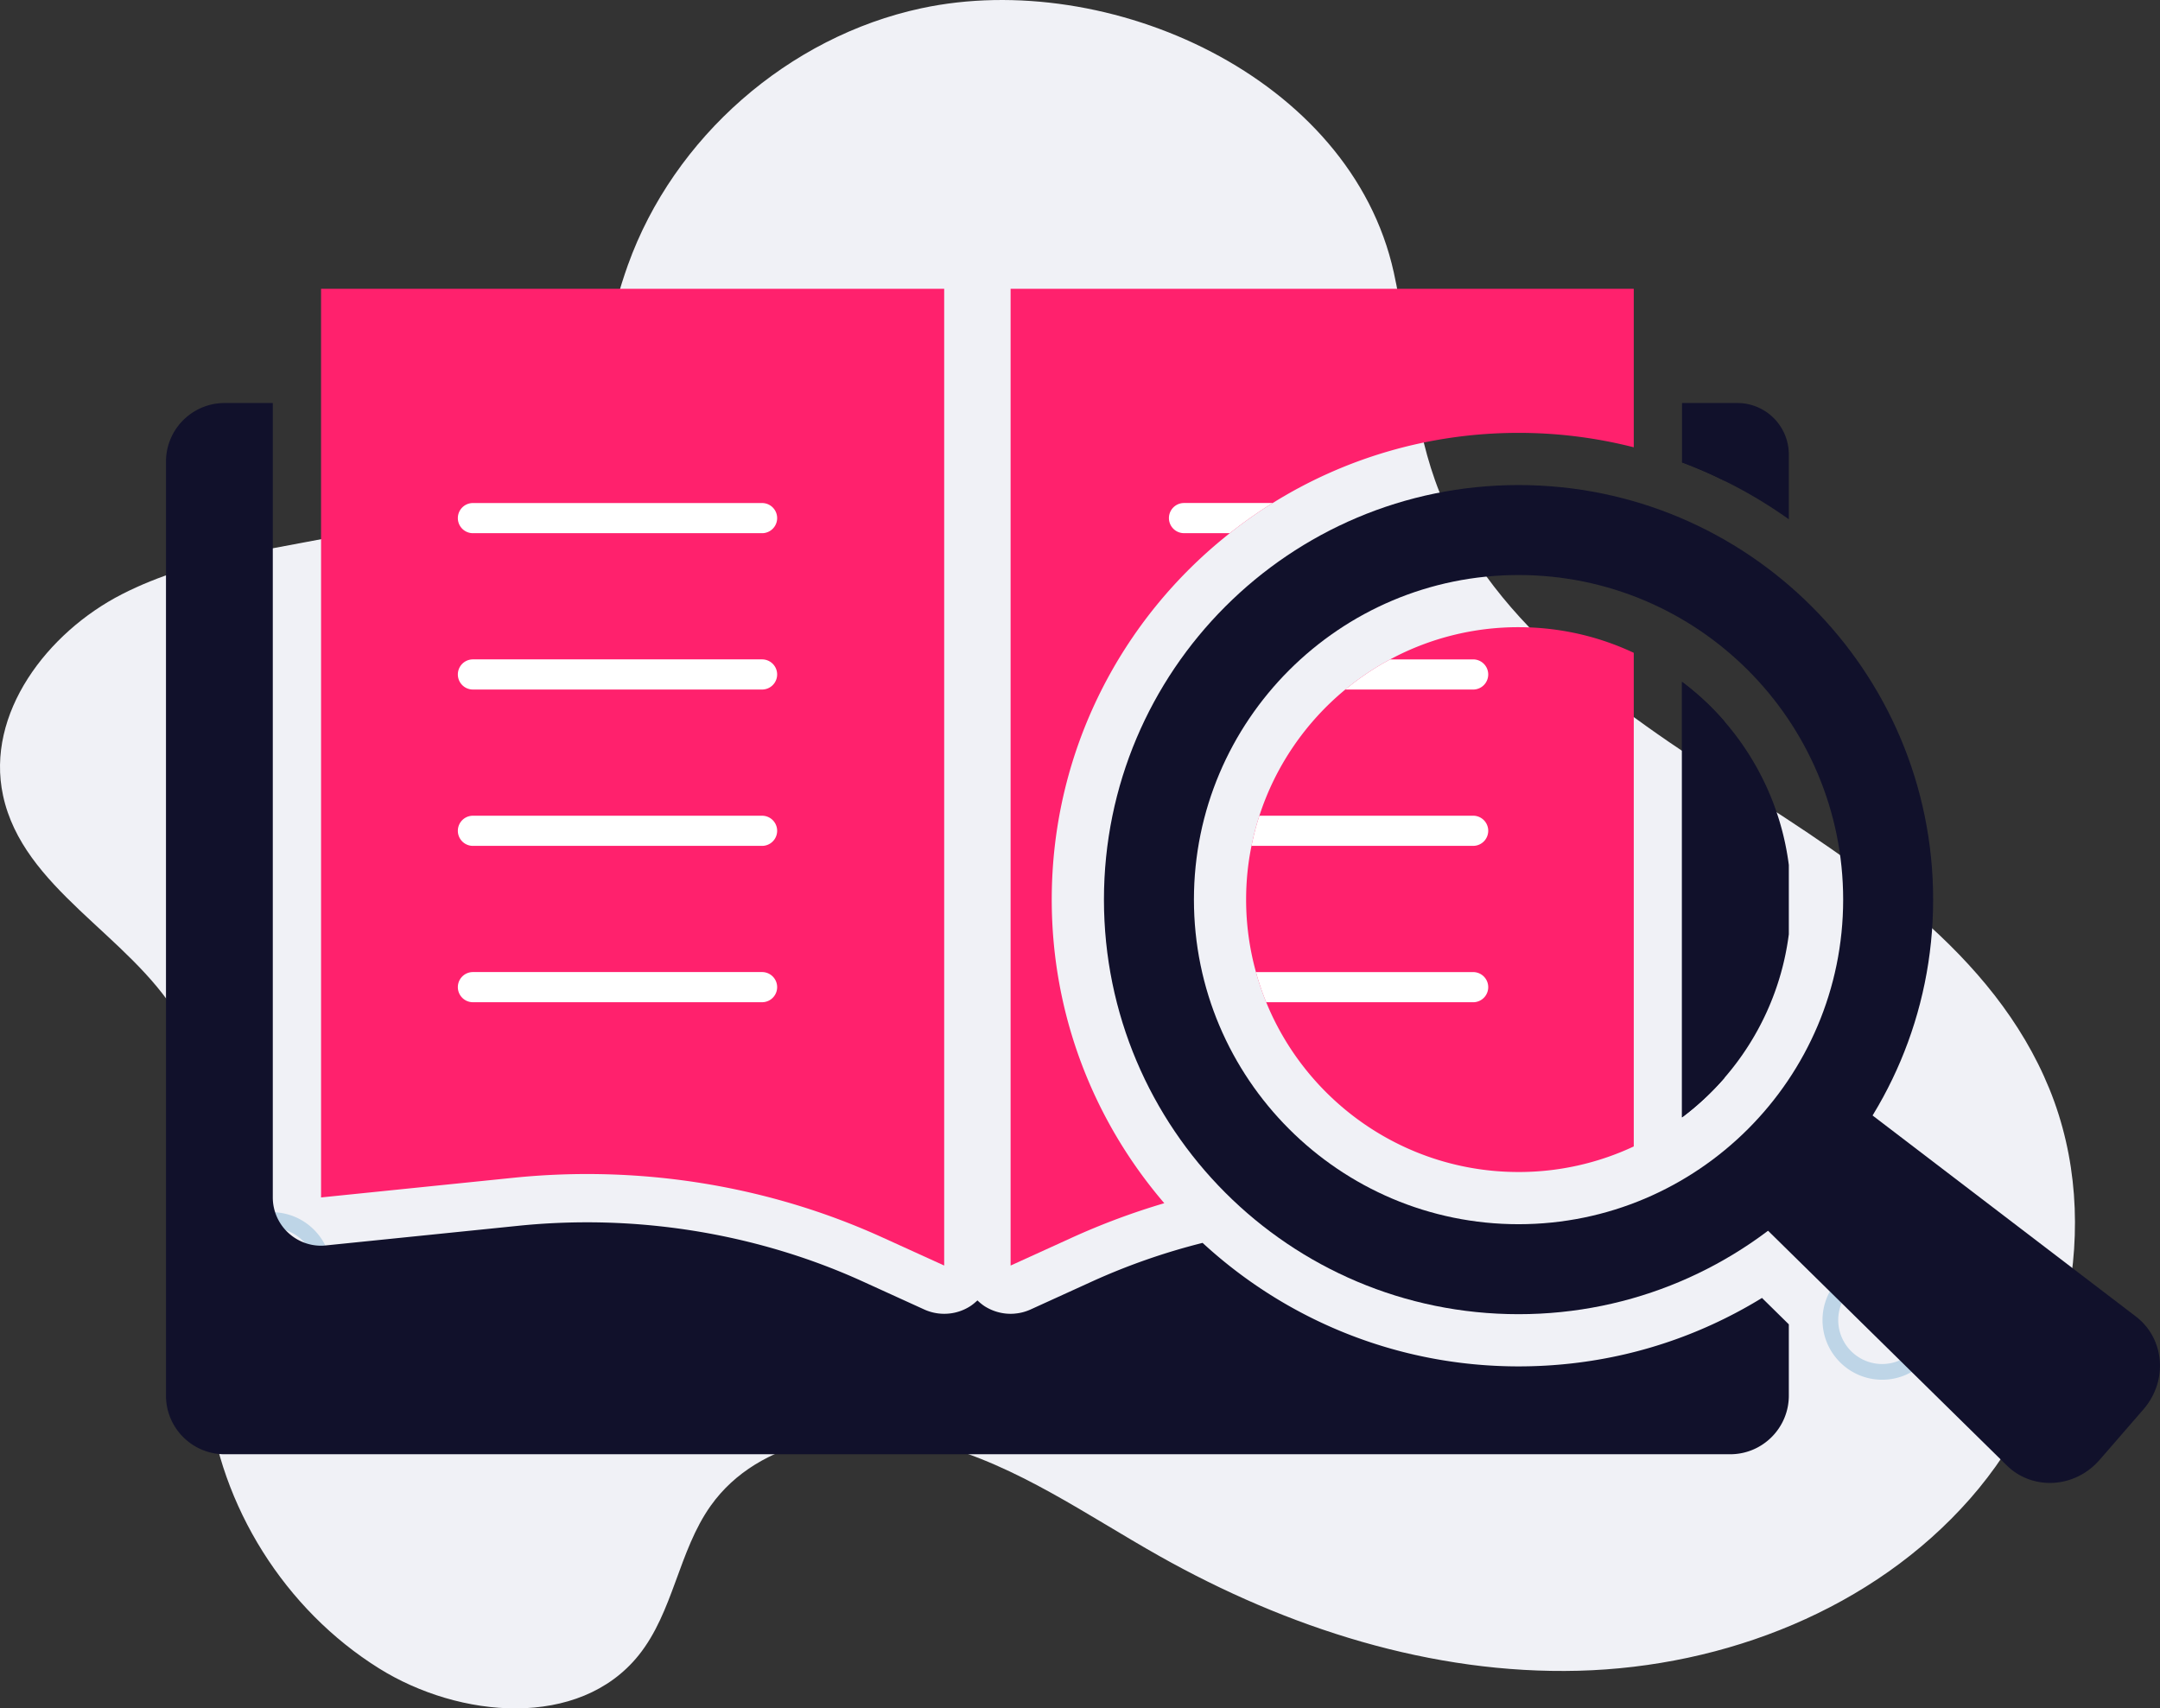
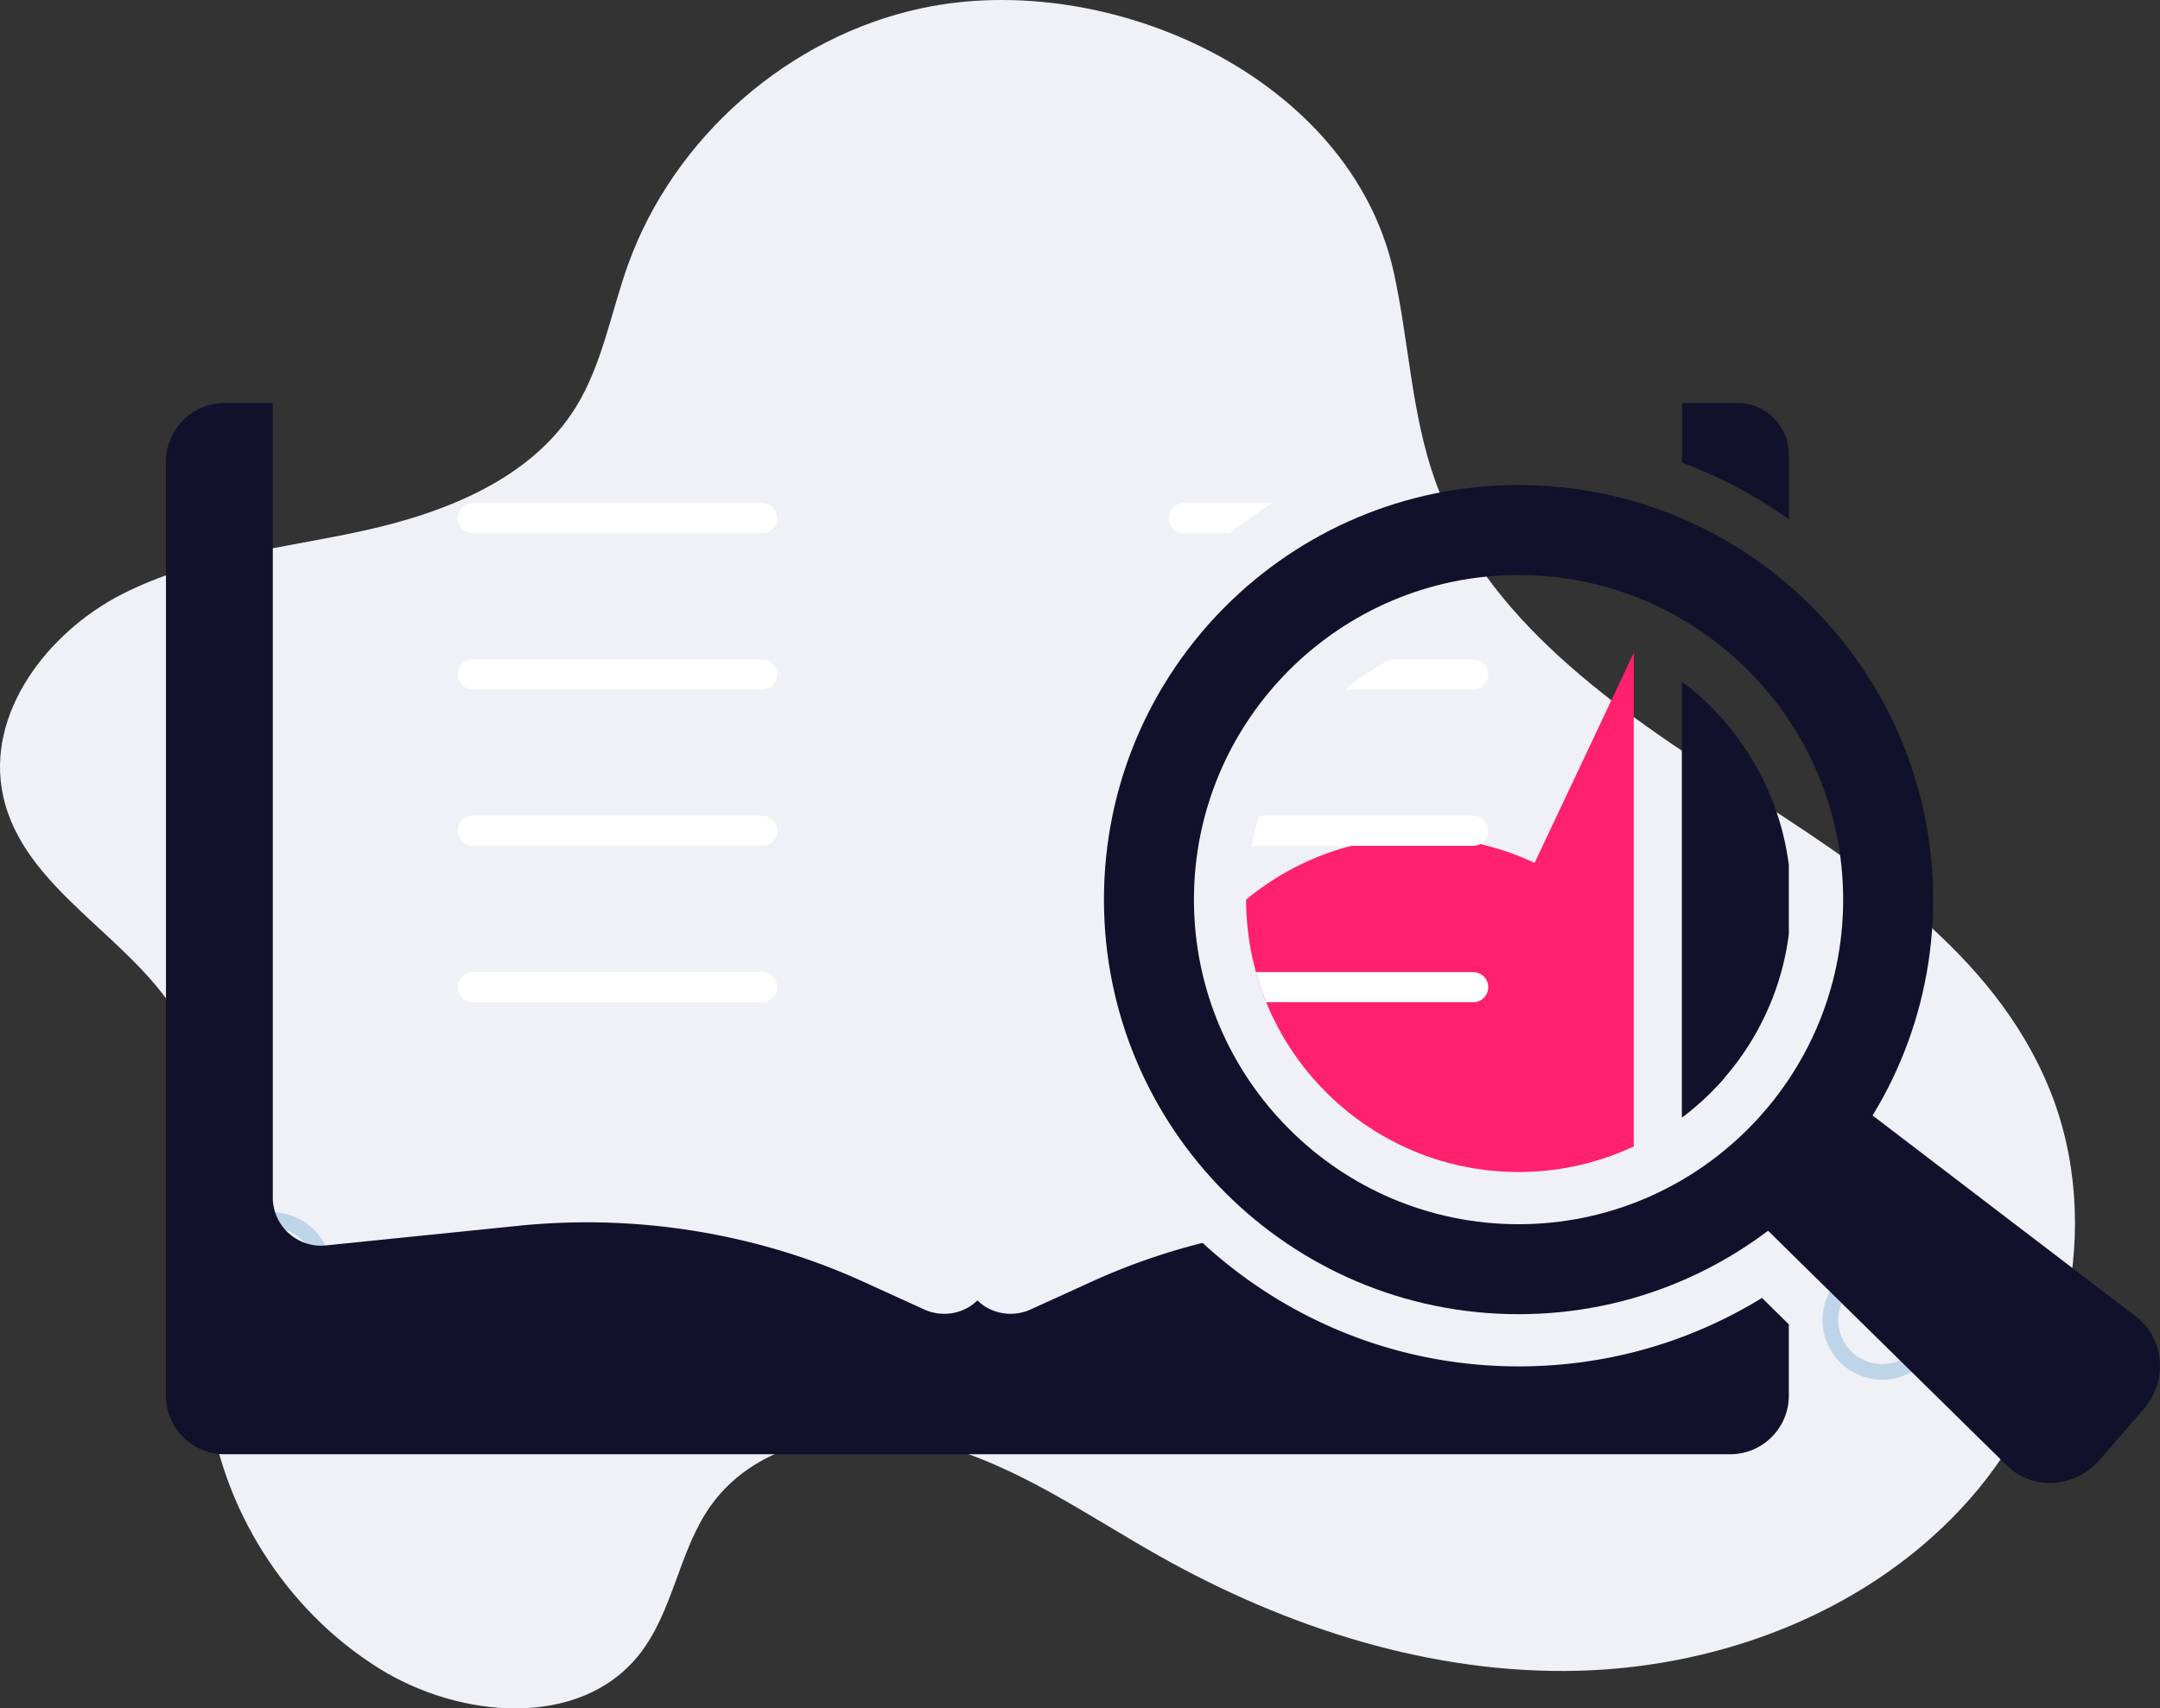
<svg xmlns="http://www.w3.org/2000/svg" width="477.508" height="377.703" viewBox="0 0 358.131 283.277">
  <rect x="0" y="0" width="358.131" height="283.277" fill="#333333" stroke="none" />
  <g data-name="Layer">
    <clipPath id="a">
      <path transform="matrix(1 0 0 -1 0 283.277)" d="M0 283.277h358.131V0H0z" />
    </clipPath>
    <g clip-path="url(#a)">
      <path d="M152.75 1.373c-22 4.723-41.05 21.396-48.645 42.577-2.834 7.906-4.221 16.454-8.65 23.591-7.327 11.812-21.482 17.431-35.058 20.427-13.575 2.996-27.817 4.237-40.192 10.57-12.375 6.334-22.63 19.788-19.7 33.377 3.316 15.39 20.809 23.055 28.975 36.514 11.095 18.287 2.648 41.818 4.99 63.081 2.015 18.276 12.775 35.391 28.372 45.13 13.34 8.33 33.187 10.09 43.042-2.168 5.769-7.179 6.614-17.279 11.946-24.788 7.988-11.251 24.182-13.732 37.522-10.203 13.338 3.531 24.84 11.756 36.864 18.526 21.187 11.928 45.197 19.659 69.504 19.026 24.306-.634 48.858-10.25 64.91-28.513s22.339-45.491 13.15-68.002c-9.19-22.523-31.055-36.807-51.55-49.912-20.493-13.103-42.126-28.021-50.29-50.935-3.937-11.055-4.325-23.024-6.845-34.485-7.13-32.428-47.326-50.472-78.344-43.813" fill="#f0f1f6" />
      <path d="M45.065 203.606c-4.016 0-7.283 3.268-7.283 7.282 0 4.018 3.267 7.285 7.283 7.285a7.291 7.291 0 0 0 7.284-7.285c0-4.014-3.267-7.282-7.284-7.282m0 17.172c-5.452 0-9.889-4.436-9.889-9.89 0-5.452 4.437-9.887 9.89-9.887 5.452 0 9.89 4.435 9.89 9.887 0 5.453-4.438 9.89-9.89 9.89M312.065 211.606c-4.016 0-7.283 3.268-7.283 7.282 0 4.018 3.267 7.285 7.283 7.285a7.291 7.291 0 0 0 7.284-7.285c0-4.014-3.267-7.282-7.284-7.282m0 17.172c-5.452 0-9.889-4.436-9.889-9.89 0-5.452 4.437-9.887 9.89-9.887 5.452 0 9.89 4.435 9.89 9.887 0 5.453-4.438 9.89-9.89 9.89" fill="#bed5e7" />
      <path d="M285.87 76.546v3.16a72.724 72.724 0 0 0-6.99-3.03v-.13zM285.87 119.566v59.21a45.493 45.493 0 0 1-6.99 6.5v-72.21a44.383 44.383 0 0 1 6.99 6.5" fill="#11112b" />
      <path d="M296.59 143.426v11.48c-1.16 9.06-5.01 17.3-10.72 23.87a45.447 45.447 0 0 1-6.99 6.5v-72.21a44.292 44.292 0 0 1 6.99 6.5c5.71 6.57 9.56 14.8 10.72 23.86M296.59 75.36v10.745a76.158 76.158 0 0 0-10.72-6.399c-2.27-1.13-4.6-2.14-6.99-3.03v-9.85h9.175a8.533 8.533 0 0 1 8.534 8.534M292.14 215.216a76.555 76.555 0 0 1-6.27 3.46c-10.52 5.19-22.09 7.89-34.09 7.89-20.19 0-38.6-7.77-52.39-20.48-6.3 1.58-12.42 3.72-18.26 6.37l-10.25 4.67c-.8.36-1.63.59-2.47.67h-.01c-.28.04-.56.05-.84.05-1.51 0-3.01-.43-4.33-1.27-.42-.28-.81-.61-1.17-.95-.37.34-.75.67-1.18.95a7.974 7.974 0 0 1-3.19 1.19h-.01a8.024 8.024 0 0 1-4.45-.64l-10.25-4.67c-14.07-6.4-29.85-9.78-45.64-9.78-3.8 0-7.64.19-11.42.58l-31.87 3.25c-.27.03-.55.05-.82.05-1.97 0-3.88-.73-5.36-2.07a7.98 7.98 0 0 1-2.64-5.93V66.826h-7.98c-5.375 0-9.73 4.357-9.73 9.73v154.849c0 5.374 4.355 9.73 9.73 9.73h249.61c5.373 0 9.73-4.356 9.73-9.73v-11.81z" fill="#11112b" />
-       <path d="m53.233 198.552 31.872-3.258c21.028-2.148 42.296 1.286 61.188 9.884l10.254 4.666V47.884H53.233zM270.88 47.886v26.28a77.123 77.123 0 0 0-19.1-2.39c-14.95 0-28.922 4.26-40.76 11.63a74.674 74.674 0 0 0-7.11 5c-17.98 14.17-29.53 36.14-29.53 60.76 0 19.2 7.03 36.79 18.66 50.34a117.35 117.35 0 0 0-15.22 5.67l-10.26 4.67V47.886z" fill="#ff216d" />
-       <path d="M270.88 108.246v81.85a44.888 44.888 0 0 1-19.1 4.24c-18.89 0-35.11-11.65-41.84-28.15a44.414 44.414 0 0 1-1.7-5 44.994 44.994 0 0 1-1.632-12.02c0-3.05.302-6.03.892-8.91.34-1.7.77-3.37 1.31-5 2.68-8.27 7.68-15.5 14.24-20.92a45.17 45.17 0 0 1 7.44-5 44.838 44.838 0 0 1 21.29-5.34c6.82 0 13.3 1.52 19.1 4.25" fill="#ff216d" />
+       <path d="M270.88 108.246v81.85a44.888 44.888 0 0 1-19.1 4.24c-18.89 0-35.11-11.65-41.84-28.15a44.414 44.414 0 0 1-1.7-5 44.994 44.994 0 0 1-1.632-12.02a45.17 45.17 0 0 1 7.44-5 44.838 44.838 0 0 1 21.29-5.34c6.82 0 13.3 1.52 19.1 4.25" fill="#ff216d" />
      <path d="M126.352 88.41h-47.94a2.5 2.5 0 1 1 0-5h47.94a2.5 2.5 0 1 1 0 5M126.352 114.334h-47.94a2.5 2.5 0 1 1 0-5h47.94a2.5 2.5 0 1 1 0 5M126.352 140.258h-47.94a2.5 2.5 0 1 1 0-5h47.94a2.5 2.5 0 1 1 0 5M126.352 166.182h-47.94a2.5 2.5 0 1 1 0-5h47.94a2.5 2.5 0 1 1 0 5M211.02 83.406a74.533 74.533 0 0 0-7.11 5h-7.6a2.5 2.5 0 0 1 0-5zM246.75 111.836a2.5 2.5 0 0 1-2.5 2.5h-21.2c2.3-1.9 4.79-3.58 7.44-5h13.76a2.5 2.5 0 0 1 2.5 2.5M246.75 137.756a2.5 2.5 0 0 1-2.5 2.5H207.5c.34-1.7.77-3.37 1.31-5h35.44a2.5 2.5 0 0 1 2.5 2.5M246.75 163.686a2.5 2.5 0 0 1-2.5 2.5h-34.311a44.61 44.61 0 0 1-1.7-5h36.01c1.38 0 2.5 1.11 2.5 2.5" fill="#fff" />
      <path d="M251.777 80.428c-37.965 0-68.741 30.776-68.741 68.74 0 37.966 30.776 68.742 68.741 68.742s68.741-30.776 68.741-68.741-30.776-68.741-68.741-68.741m0 14.919c29.678 0 53.822 24.144 53.822 53.822 0 29.678-24.144 53.822-53.822 53.822-29.678 0-53.822-24.144-53.822-53.822 0-29.678 24.144-53.822 53.822-53.822" fill="#11112b" />
      <path d="m348.133 242.05 7.253-8.361c4.143-4.776 3.49-11.77-1.25-15.39l-44.374-33.882c-2.82-2.153-7.537-1.002-10.568 2.492l-5.308 6.119c-3.03 3.494-3.505 8.326-.975 10.814l39.81 39.143c4.253 4.182 11.27 3.84 15.412-.935" fill="#11112b" />
    </g>
  </g>
</svg>